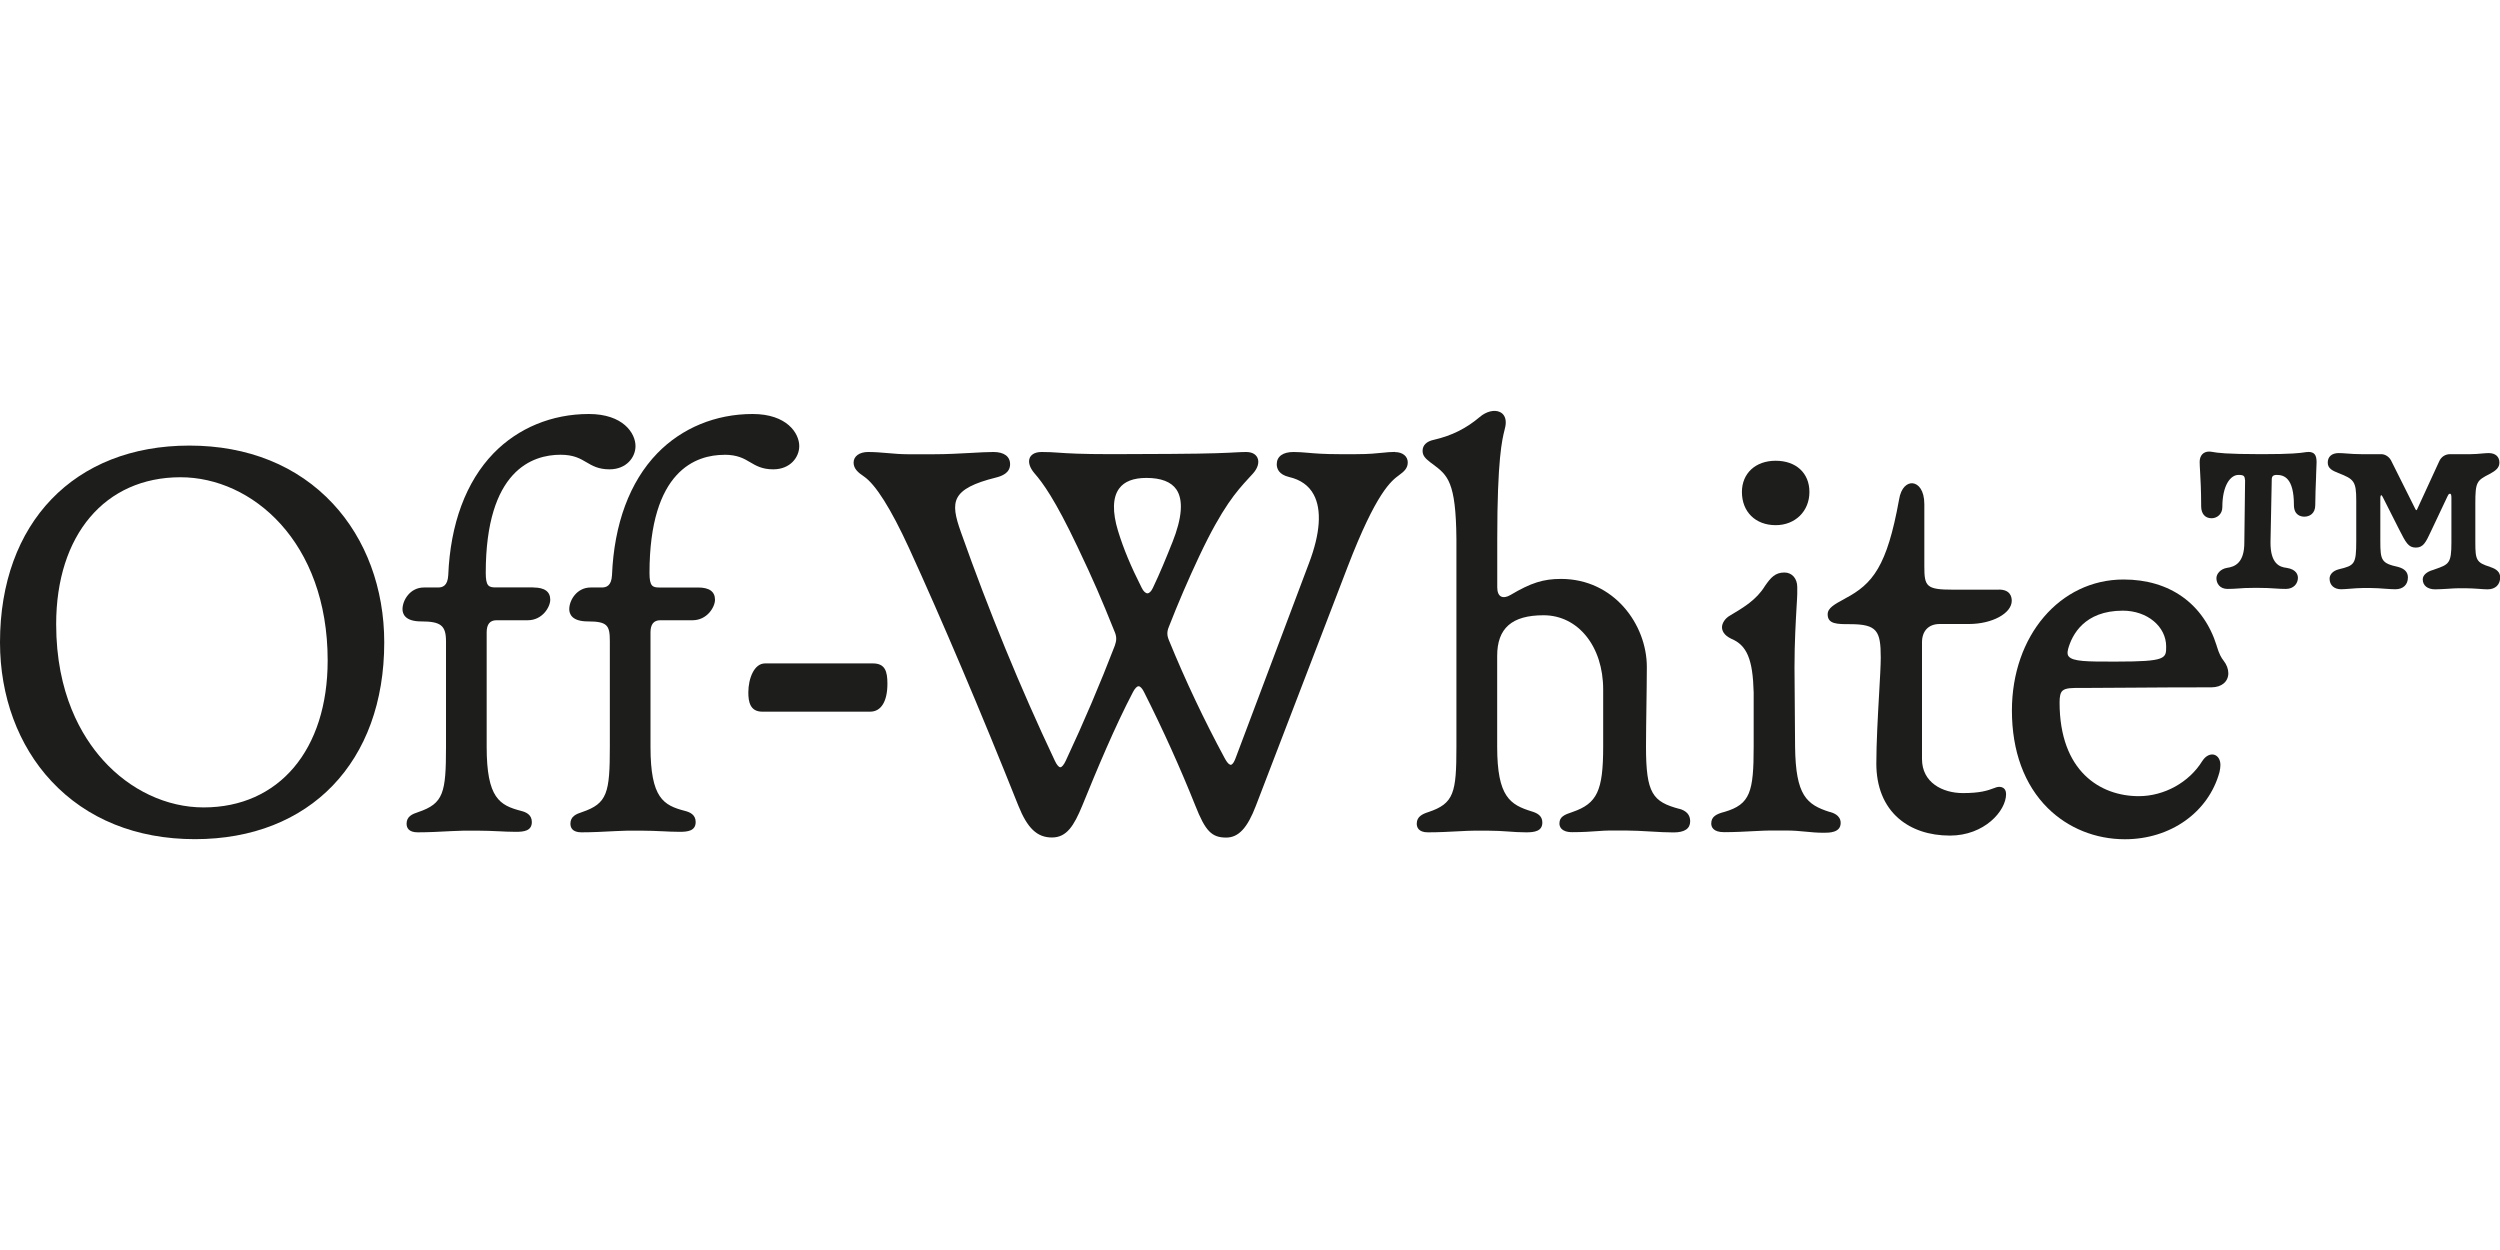
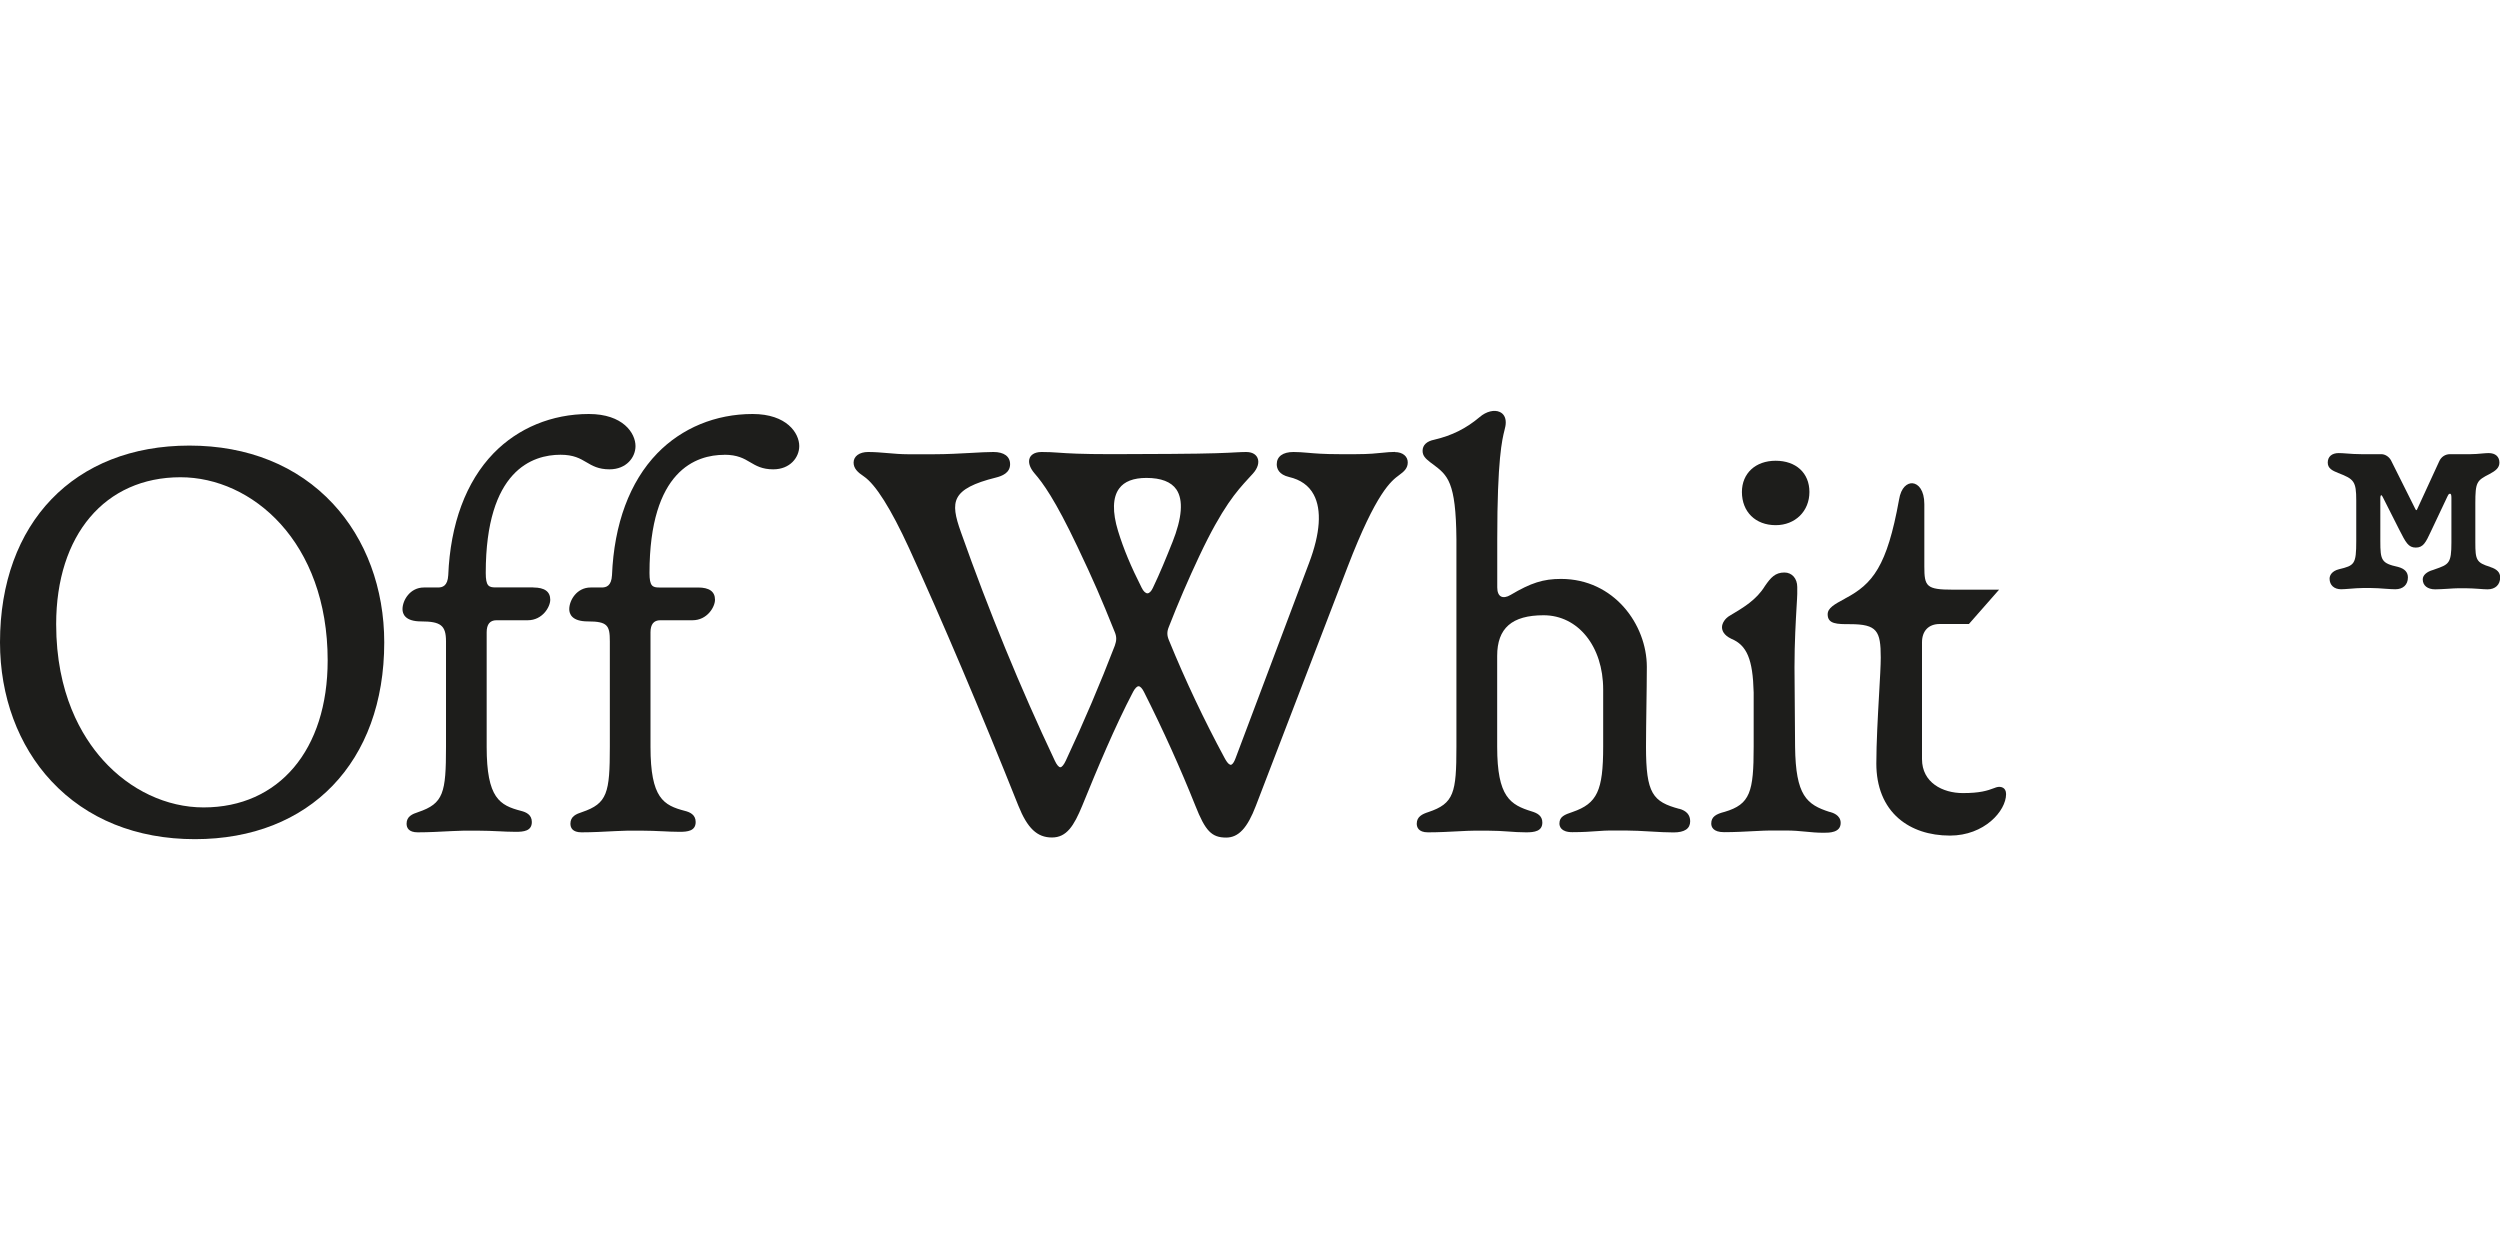
<svg xmlns="http://www.w3.org/2000/svg" viewBox="0 0 300 150" data-name="Capa 1" id="Capa_1">
  <defs>
    <style>
      .cls-1 {
        fill: #1d1d1b;
      }
    </style>
  </defs>
  <path d="m22.72,53.47c-13.8,0-22.72,9.27-22.72,23.61,0,6.48,2.19,12.39,6.16,16.65,4.25,4.56,10.21,6.97,17.23,6.97,13.8,0,22.72-9.27,22.72-23.61,0-6.48-2.19-12.39-6.16-16.65-4.25-4.56-10.21-6.97-17.23-6.97Zm16.6,25.79c0,10.71-5.84,17.63-14.89,17.63-4.43,0-8.83-2.07-12.07-5.68-2.57-2.86-5.62-8-5.62-16.31,0-10.71,5.86-17.63,14.92-17.63,8.56,0,17.66,7.71,17.66,21.99Z" class="cls-1" />
  <path d="m64.02,70.49h-4.56c-.81,0-1.17-.16-1.17-1.73,0-12.35,5.62-14.19,8.97-14.19,1.59,0,2.36.46,3.11.9.71.42,1.44.85,2.77.85,2.03,0,3.12-1.44,3.12-2.79,0-1.55-1.49-3.85-5.6-3.85-4.43,0-8.49,1.68-11.44,4.72-3.3,3.41-5.18,8.47-5.43,14.62-.07,1.31-.7,1.48-1.24,1.48h-1.69c-1.65,0-2.56,1.53-2.56,2.6,0,.55.29,1.47,2.23,1.47,2.37,0,2.99.49,2.99,2.39v12.66c0,5.52-.29,6.8-3.33,7.83-.71.23-1.4.52-1.4,1.39,0,.48.23,1.04,1.34,1.04,1.31,0,2.75-.08,3.71-.13l.42-.02c.57-.03,1.07-.05,1.38-.05h1.72c.94,0,1.71.04,2.4.07h.04c.64.03,1.31.07,2.09.07.94,0,1.93-.09,1.93-1.18,0-.9-.73-1.19-1.28-1.33-2.58-.67-4.14-1.52-4.14-7.69v-13.75c0-.95.39-1.44,1.17-1.44h3.76c1.77,0,2.7-1.6,2.7-2.46,0-.98-.68-1.47-2.03-1.47Z" class="cls-1" />
  <path d="m86.91,54.57c1.59,0,2.37.46,3.11.9.71.42,1.44.85,2.77.85,2.03,0,3.12-1.44,3.12-2.79,0-1.55-1.49-3.85-5.6-3.85-4.43,0-8.49,1.68-11.44,4.72-3.3,3.41-5.18,8.47-5.43,14.62-.07,1.31-.7,1.48-1.24,1.48h-1.33c-1.65,0-2.56,1.53-2.56,2.6,0,.55.29,1.47,2.23,1.47,2.37,0,2.64.49,2.64,2.39v12.66c0,5.52-.29,6.8-3.33,7.83-.71.23-1.4.52-1.4,1.39,0,.48.23,1.04,1.34,1.04,1.31,0,2.75-.08,3.71-.13l.42-.02c.57-.03,1.07-.05,1.38-.05h1.72c.94,0,1.71.04,2.4.07h.04c.64.03,1.31.07,2.09.07.94,0,1.93-.09,1.93-1.18,0-.9-.73-1.19-1.28-1.33-2.58-.67-4.14-1.52-4.14-7.69v-13.75c0-.95.39-1.44,1.17-1.44h3.87c1.77,0,2.7-1.6,2.7-2.46,0-.98-.68-1.47-2.03-1.47h-4.66c-.81,0-1.17-.16-1.17-1.73,0-12.35,5.62-14.19,8.97-14.19Z" class="cls-1" />
-   <path d="m104.75,79.61h-12.95c-1.3,0-2,1.8-2,3.49,0,1.07.19,2.3,1.67,2.3h12.95c1.31,0,2.07-1.22,2.07-3.36,0-1.5-.29-2.43-1.74-2.43Z" class="cls-1" />
  <path d="m167.41,54.23c-.56,0-1,.05-1.51.1-.71.07-1.59.17-3.15.17h-2.05c-1.83,0-2.93-.09-3.81-.17-.59-.05-1.11-.09-1.68-.09-1.27,0-2,.54-2,1.47,0,.54.26,1.24,1.48,1.53,1.38.32,2.38,1.03,2.96,2.12.98,1.83.78,4.66-.56,8.19l-8.82,23.43c-.27.73-.51.8-.57.8-.08,0-.34-.04-.76-.84-2.45-4.54-4.69-9.27-6.66-14.09-.25-.59-.26-1.03-.03-1.6,1.11-2.85,2.34-5.71,3.66-8.51,2.8-5.94,4.51-7.8,5.88-9.3.19-.21.38-.41.56-.61.58-.64.79-1.35.55-1.88-.12-.27-.45-.71-1.36-.71-.4,0-.72.02-1.17.04-1.05.06-2.8.16-7.95.19l-6.97.03c-3.81,0-5.33-.1-6.44-.18-.68-.05-1.21-.08-2.02-.08-.95,0-1.29.43-1.41.68-.23.51-.03,1.19.56,1.88.99,1.13,2.47,3.15,5.15,8.8,1.97,4.14,2.81,6.1,4.49,10.27.22.53.22.99,0,1.6-1.75,4.55-3.72,9.19-5.88,13.8-.23.5-.48.8-.66.8h0c-.19,0-.44-.3-.67-.8-4.13-8.73-7.91-17.95-11.26-27.41-.67-1.88-.95-3.16-.42-4.14.54-1.01,1.96-1.75,4.61-2.41.73-.18,1.71-.55,1.71-1.6,0-.94-.73-1.47-2-1.47-.74,0-1.64.05-2.68.11-1.34.07-2.86.16-4.46.16h-3.11c-.85,0-1.68-.07-2.47-.14-.8-.07-1.55-.13-2.32-.13-1.04,0-1.74.51-1.74,1.27,0,.7.49,1.17,1.23,1.66,1.41.96,3.24,3.86,5.43,8.62,3.9,8.52,8.68,19.77,13.11,30.89h0c1.09,2.72,2.26,3.82,4.03,3.82s2.64-1.4,3.64-3.82c1.8-4.42,3.91-9.48,6.1-13.66.23-.43.47-.67.66-.67h0c.19,0,.43.25.64.67,2.31,4.58,4.38,9.18,6.17,13.66,1.2,3.04,1.96,3.83,3.7,3.83,1.48,0,2.55-1.15,3.57-3.83l11-28.65c3.46-9,5.24-10.32,6.19-11.02.56-.41,1.03-.8,1.03-1.52s-.6-1.24-1.54-1.24Zm-26.73,10.86c-.71,1.79-1.49,3.7-2.34,5.47h0c-.19.4-.42.63-.64.64-.23,0-.49-.24-.7-.67-1.29-2.55-2.17-4.65-2.83-6.8-.7-2.28-.66-4.05.13-5.11.62-.85,1.72-1.27,3.27-1.27,1.76,0,2.97.47,3.6,1.39.85,1.26.69,3.4-.49,6.36Z" class="cls-1" />
  <path d="m201.53,97.07c-3.2-.86-4.01-1.83-4.01-7.46,0-1.54.03-3.2.05-4.81.02-1.6.05-3.25.05-4.77,0-5.08-3.94-10.56-10.3-10.56-2.13,0-3.6.47-6.05,1.92-.44.27-.88.34-1.16.18-.29-.16-.44-.54-.44-1.09v-5.78c0-9.63.59-11.96.87-13.08.09-.35.15-.61.15-.93,0-.6-.25-1.04-.71-1.25-.66-.31-1.63-.07-2.41.6-1.64,1.38-3.32,2.22-5.44,2.72-.92.18-1.42.65-1.42,1.34,0,.59.35.92.89,1.35.11.08.21.16.31.23,1.81,1.35,2.8,2.09,2.86,9.02v24.92c0,5.52-.29,6.8-3.37,7.83-.71.23-1.39.54-1.39,1.39,0,.39.17,1.04,1.34,1.04,1.25,0,2.62-.07,3.72-.13.76-.04,1.42-.07,1.83-.07h1.68c.94,0,1.68.05,2.4.1.7.05,1.35.1,2.16.1,1.01,0,1.94-.14,1.94-1.18,0-.83-.64-1.14-1.27-1.33-2.58-.8-4.15-1.72-4.15-7.76v-10.91c0-3.32,1.77-4.87,5.57-4.87,4.14,0,7.15,3.74,7.15,8.9v6.87c0,5.28-.72,6.81-3.66,7.83-.99.33-1.59.57-1.59,1.39,0,.31.15,1.04,1.54,1.04,1.26,0,2.26-.07,3.07-.13.56-.04,1.04-.07,1.45-.07h1.88c.93,0,1.99.06,3.02.12.99.06,1.93.11,2.73.11,1.33,0,2-.45,2-1.34,0-.76-.44-1.26-1.31-1.5Z" class="cls-1" />
  <path d="m213.08,63.02c2.35,0,4.05-1.68,4.05-3.98s-1.63-3.75-4.05-3.75-4.05,1.51-4.05,3.75c0,2.38,1.63,3.98,4.05,3.98Z" class="cls-1" />
  <path d="m219.57,97.44c-2.78-.89-4.09-1.96-4.16-7.83l-.07-9.55c0-3.02.16-5.66.25-7.24.04-.74.08-1.27.08-1.55v-.83c0-1.02-.63-1.74-1.54-1.74-1.12,0-1.65.63-2.33,1.61-1.02,1.66-2.51,2.55-4.24,3.58-.53.3-.92.88-.92,1.37,0,.39.19.95,1.11,1.39,1.88.78,2.59,2.47,2.69,6.44v6.51c0,5.43-.41,6.91-3.48,7.82-1.02.26-1.61.58-1.61,1.4,0,.39.2,1.04,1.54,1.04,1.23,0,2.6-.07,3.7-.13.77-.04,1.44-.07,1.85-.07h1.88c.92,0,1.66.07,2.38.14.7.07,1.35.13,2.15.13.66,0,2.03,0,2.03-1.18,0-.97-1.01-1.24-1.33-1.33Z" class="cls-1" />
-   <path d="m239.89,70.76h-5.55c-3.19,0-3.42-.39-3.42-2.79v-7.47c0-1.66-.71-2.45-1.42-2.51-.6-.04-1.38.45-1.62,2-1.44,7.96-3.15,10.08-6.45,11.82l-.08.05c-1.22.66-2.03,1.1-2.03,1.86,0,1.18,1.13,1.18,2.69,1.18,3.25,0,3.68.81,3.68,4.01,0,.87-.09,2.51-.2,4.4-.15,2.62-.33,5.89-.33,8.32,0,2.79.92,5.06,2.67,6.58,1.56,1.35,3.69,2.06,6.17,2.06,4.11,0,6.73-2.95,6.73-4.98,0-.43-.18-.64-.34-.74-.18-.12-.52-.22-1.06.01-.87.33-1.75.61-3.78.61-2.44,0-4.91-1.26-4.91-4.08v-14.01c0-1.38.8-2.2,2.13-2.2h3.5c2.79,0,5.14-1.28,5.14-2.79,0-.5-.2-1.34-1.54-1.34Z" class="cls-1" />
-   <path d="m266.01,77.51c-1.58-5.07-5.65-7.97-11.18-7.97-7.64,0-13.4,6.76-13.4,15.72,0,4.88,1.49,8.92,4.3,11.71,2.44,2.41,5.73,3.74,9.26,3.74,5.47,0,10.03-3.23,11.35-8.06.07-.31.11-.6.11-.85,0-.62-.28-1.09-.74-1.23-.39-.11-.97.03-1.44.76-1.58,2.56-4.57,4.21-7.62,4.21-4.59,0-9.5-2.96-9.5-11.25,0-.73.1-1.16.34-1.39.37-.36,1.17-.36,2.49-.35.23,0,.49,0,.75,0,1.54,0,3.17-.01,5.06-.03,2.65-.02,5.65-.04,9.58-.04,1.22,0,2.03-.68,2.03-1.7,0-.48-.2-1.03-.55-1.47-.33-.43-.54-.81-.85-1.81Zm-17.77,1.26c-.1-.13-.21-.35-.07-.88.47-1.72,1.96-4.61,6.57-4.61,2.92,0,5.2,1.89,5.2,4.31,0,1.42,0,1.8-5.93,1.8h-.63c-2.8,0-4.65,0-5.13-.62Z" class="cls-1" />
+   <path d="m239.89,70.76h-5.55c-3.19,0-3.42-.39-3.42-2.79v-7.47c0-1.66-.71-2.45-1.42-2.51-.6-.04-1.38.45-1.62,2-1.44,7.96-3.15,10.08-6.45,11.82l-.08.05c-1.22.66-2.03,1.1-2.03,1.86,0,1.18,1.13,1.18,2.69,1.18,3.25,0,3.68.81,3.68,4.01,0,.87-.09,2.51-.2,4.4-.15,2.62-.33,5.89-.33,8.32,0,2.79.92,5.06,2.67,6.58,1.56,1.35,3.69,2.06,6.17,2.06,4.11,0,6.73-2.95,6.73-4.98,0-.43-.18-.64-.34-.74-.18-.12-.52-.22-1.06.01-.87.33-1.75.61-3.78.61-2.44,0-4.91-1.26-4.91-4.08v-14.01c0-1.38.8-2.2,2.13-2.2h3.5Z" class="cls-1" />
  <g>
-     <path d="m276.98,54.24c-.18,0-.32.02-.5.05-.5.07-1.42.21-5.07.21-4.33,0-5.37-.17-5.86-.26-.17-.03-.3-.05-.47-.05-.68,0-1.12.48-1.12,1.23,0,.28.02.67.05,1.16.05.91.13,2.28.13,4.17,0,.9.47,1.44,1.25,1.44.63,0,1.29-.47,1.29-1.33,0-2.66,1-3.87,1.93-3.87.67,0,.75.12.8.66l-.09,7.4c.02,2.53-1.17,2.97-2.07,3.09-.83.14-1.28.75-1.28,1.24,0,.64.41,1.29,1.33,1.29.5,0,.84-.02,1.24-.05.51-.04,1.08-.08,2.18-.08s1.77.04,2.34.08c.41.03.77.05,1.25.05.95,0,1.44-.67,1.44-1.33,0-.3-.13-1.02-1.37-1.2-.83-.09-1.94-.5-1.92-3.08l.15-7.51c0-.4.17-.56.6-.56.88,0,2.06.37,2.06,3.61,0,1.26.87,1.4,1.25,1.4.61,0,1.31-.36,1.31-1.38s.06-2.39.1-3.43v-.12c.03-.71.06-1.31.06-1.61,0-.88-.28-1.23-1.01-1.23Z" class="cls-1" />
    <path d="m298.83,68.03c-1.68-.51-1.79-.85-1.79-2.95v-4.68c0-2.56.17-2.73,1.69-3.51.76-.4,1.2-.76,1.2-1.38,0-.71-.48-1.14-1.29-1.14-.21,0-.47.02-.81.05-.42.04-.9.08-1.37.08h-2.46c-.57,0-1.06.32-1.3.87l-2.65,5.76c-.03.07-.07.09-.09.09-.02,0-.06-.03-.1-.1l-2.94-5.88c-.24-.44-.71-.74-1.16-.74h-2.42c-.65,0-1.22-.04-1.72-.08-.37-.03-.7-.05-.98-.05-.82,0-1.31.43-1.31,1.14s.57.97,1.26,1.25c1.89.73,2.16.99,2.16,3.3v4.87c0,2.79-.21,2.93-2.08,3.38-.83.21-1.12.72-1.12,1.13,0,.77.54,1.27,1.38,1.27.26,0,.62-.03,1.03-.06.52-.04,1.1-.09,1.63-.09h.87c.61,0,1.26.05,1.78.09.47.03.87.06,1.2.06.93,0,1.51-.54,1.51-1.42,0-.63-.39-1.05-1.18-1.26-2-.44-2.13-.79-2.13-3.09v-5.14c0-.24.05-.35.08-.38.07,0,.12.03.27.34l1.9,3.76c.81,1.59,1.11,2.19,2.01,2.19s1.2-.64,1.8-1.92l1.99-4.21c.16-.33.2-.33.33-.33.1,0,.15.16.15.47v5.38c0,2.52-.3,2.63-2,3.22l-.19.07c-.77.21-1.25.64-1.25,1.13,0,.74.57,1.2,1.49,1.2.46,0,1.02-.04,1.57-.07.42-.03.9-.06,1.22-.06h.89c.52,0,1.06.04,1.54.07.4.03.77.06,1.07.06.93,0,1.51-.55,1.51-1.44,0-.58-.39-.99-1.17-1.23Z" class="cls-1" />
  </g>
</svg>